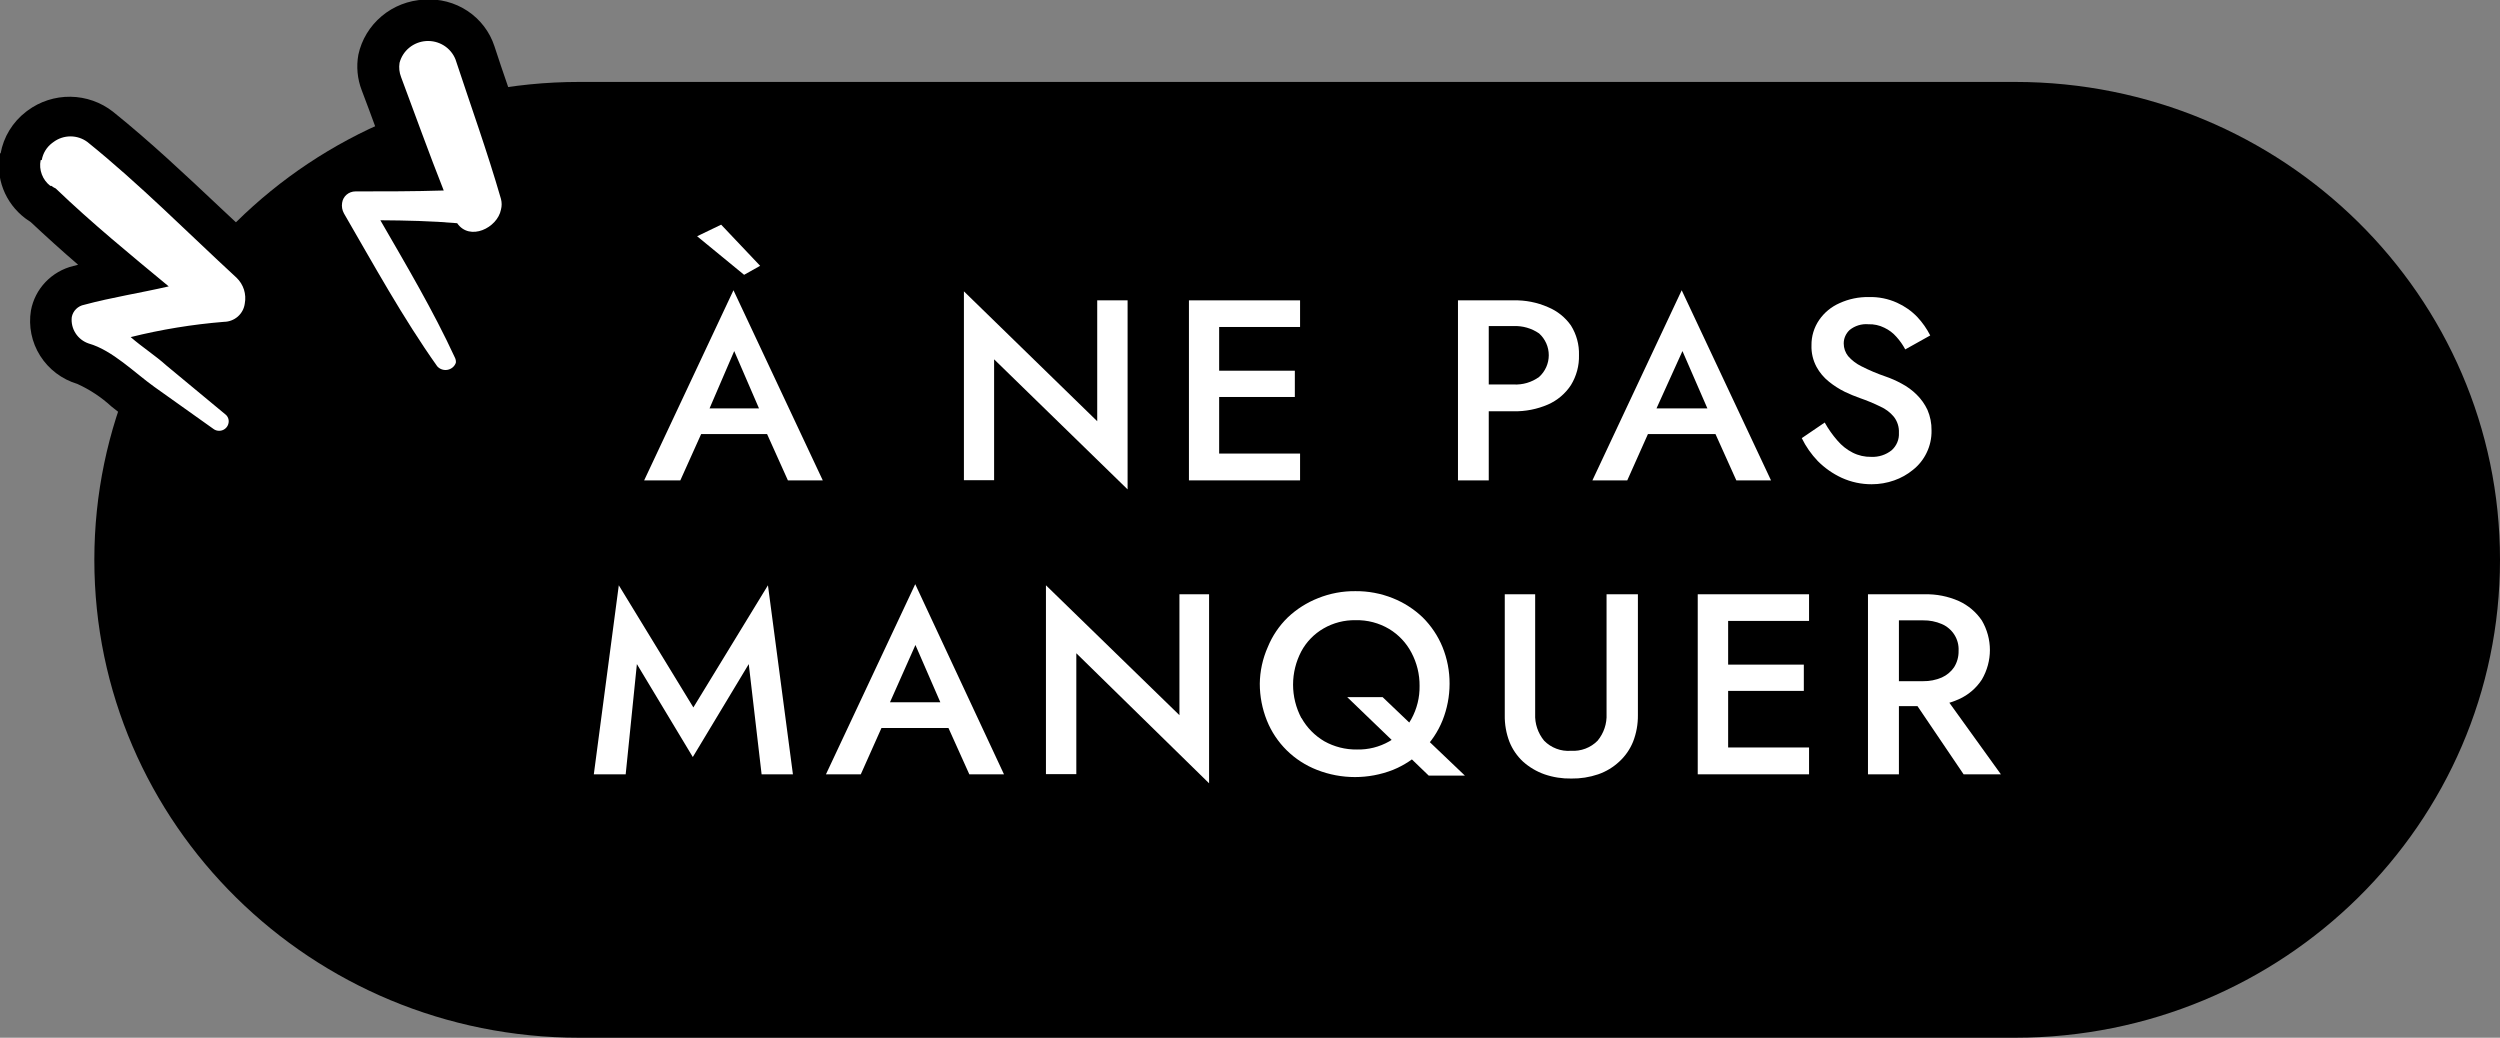
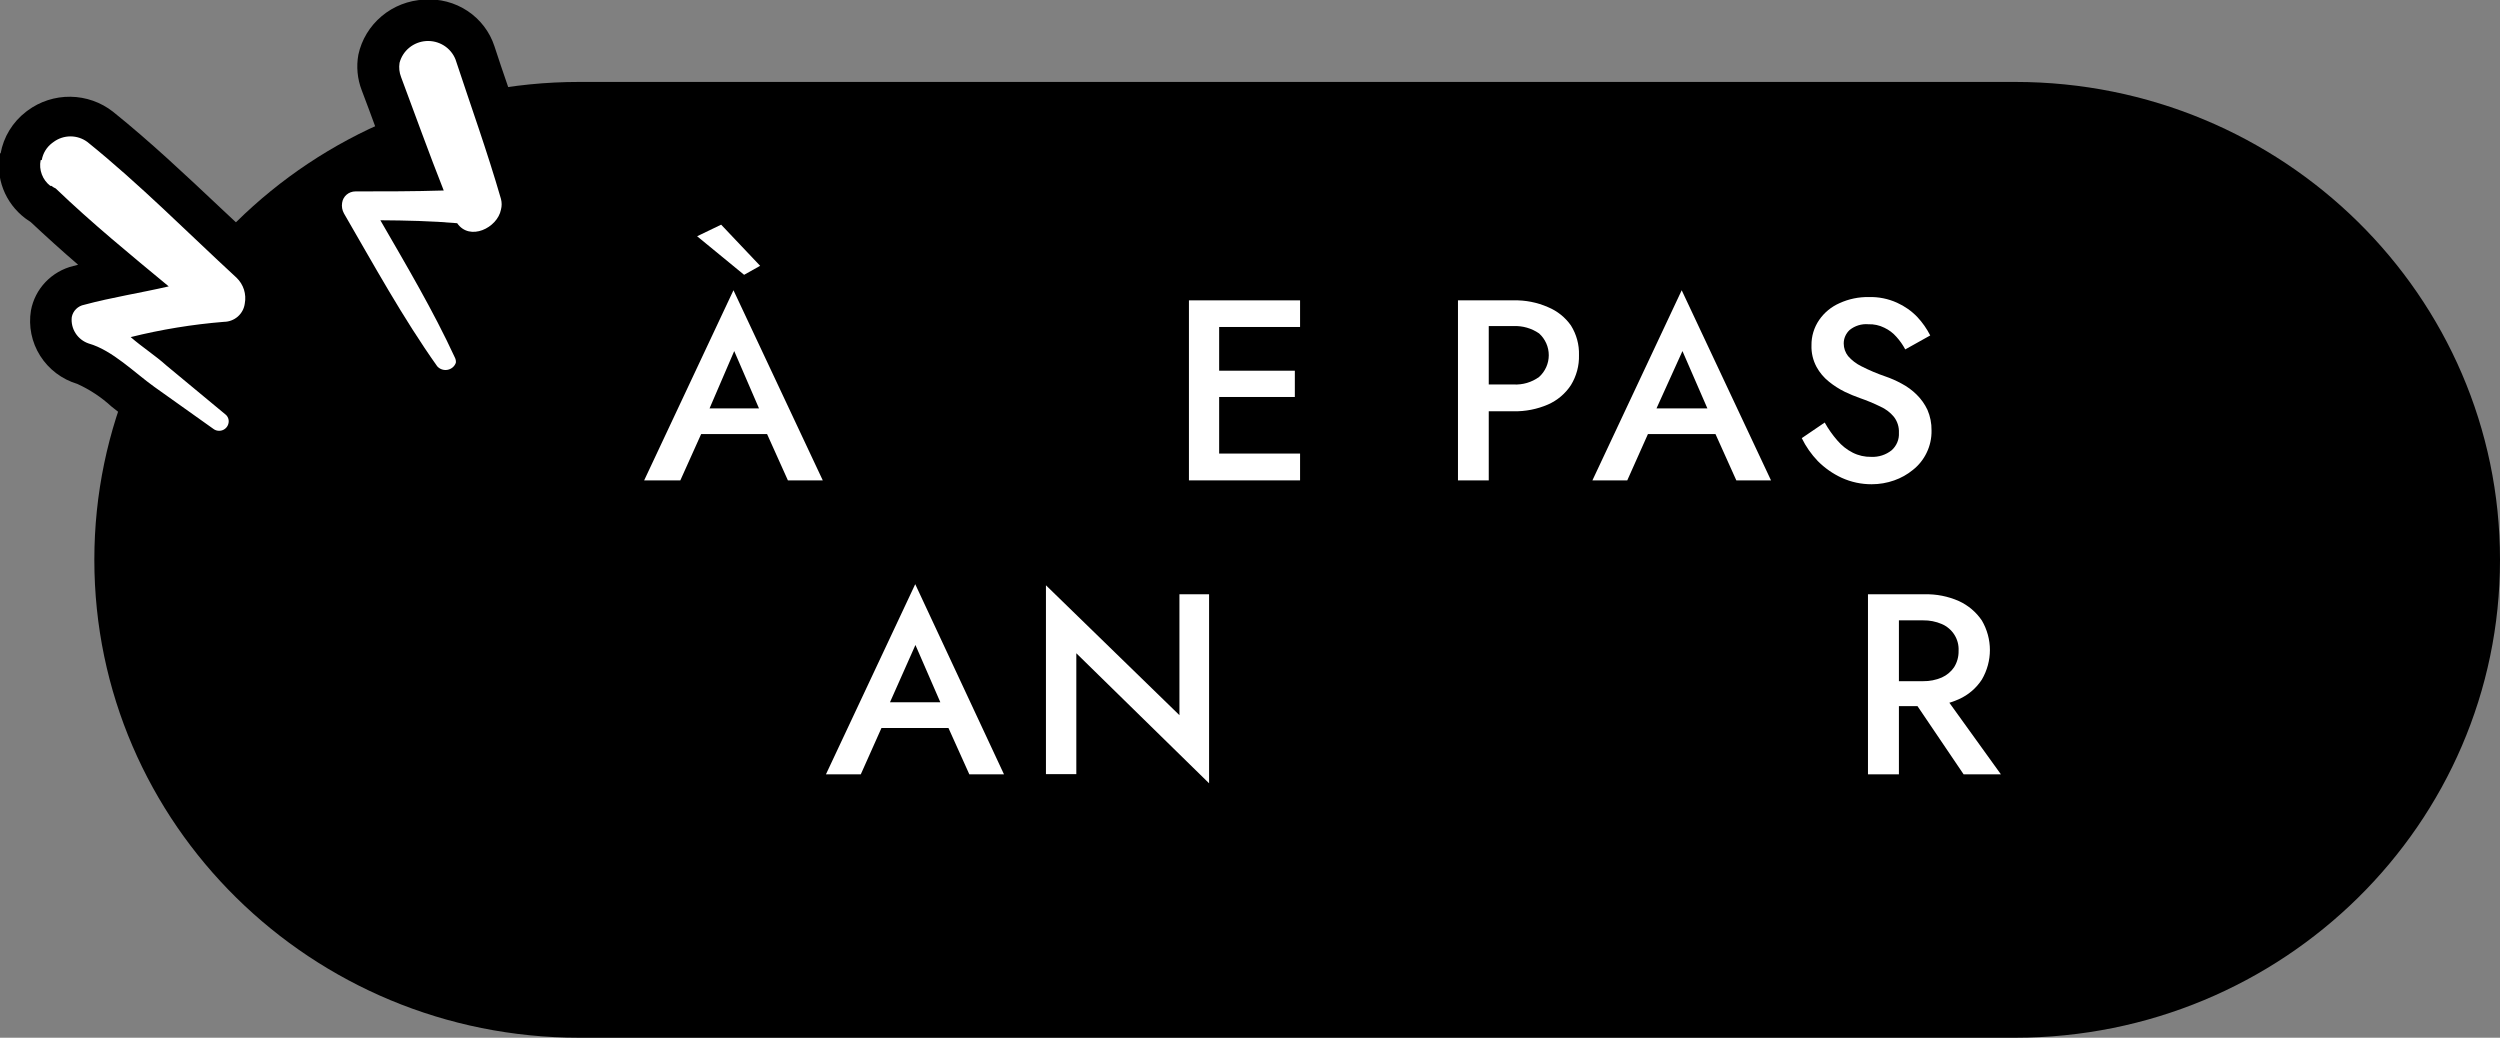
<svg xmlns="http://www.w3.org/2000/svg" width="106" height="44" viewBox="0 0 106 44" fill="none">
  <rect x="0" y="0" width="106" height="44" fill="#808080" stroke="none" />
  <g clip-path="url(#clip0_201_7485)">
    <path d="M106 23.741V23.733C106 12.544 96.794 3.474 85.439 3.474L24.561 3.474C13.206 3.474 4 12.544 4 23.733V23.741C4 34.93 13.206 44 24.561 44L85.439 44C96.794 44 106 34.93 106 23.741Z" fill="black" />
    <path d="M10.601 18.094C10.561 18.306 10.468 18.505 10.33 18.672C10.192 18.84 10.013 18.97 9.81 19.052C9.61 19.132 9.392 19.161 9.178 19.135C8.963 19.109 8.759 19.03 8.585 18.904L6.079 17.12C5.842 16.949 5.589 16.746 5.328 16.536C4.813 16.066 4.219 15.686 3.573 15.414C3.131 15.279 2.753 14.992 2.505 14.607C2.258 14.222 2.157 13.763 2.221 13.311C2.279 13.023 2.419 12.756 2.625 12.542C2.831 12.328 3.094 12.177 3.383 12.104C4 11.941 4.632 11.808 5.257 11.684C4.118 10.733 2.972 9.752 1.889 8.724L1.7 8.599C1.395 8.377 1.16 8.076 1.02 7.729C0.881 7.382 0.842 7.003 0.909 6.636C0.973 6.286 1.127 5.958 1.358 5.684C1.588 5.41 1.886 5.2 2.223 5.073C2.56 4.946 2.925 4.907 3.282 4.96C3.639 5.013 3.976 5.155 4.261 5.374C5.842 6.628 7.304 8.023 8.735 9.378C9.375 9.978 10.008 10.578 10.648 11.162C10.9 11.399 11.087 11.694 11.194 12.02C11.3 12.347 11.322 12.694 11.257 13.031C11.195 13.44 10.99 13.813 10.676 14.087C10.362 14.361 9.96 14.516 9.541 14.527C8.883 14.565 8.228 14.648 7.581 14.776L10.158 16.918C10.331 17.058 10.463 17.24 10.54 17.447C10.618 17.654 10.639 17.877 10.601 18.094Z" fill="white" />
    <path d="M1.771 6.784C1.82 6.5 1.975 6.245 2.205 6.068L2.269 6.021C2.476 5.867 2.728 5.783 2.988 5.783C3.248 5.783 3.5 5.867 3.707 6.021C5.921 7.805 7.952 9.861 10.031 11.777C10.176 11.917 10.283 12.089 10.344 12.279C10.404 12.47 10.416 12.671 10.379 12.867C10.352 13.081 10.248 13.277 10.085 13.421C9.922 13.564 9.712 13.644 9.494 13.646C8.16 13.754 6.838 13.97 5.541 14.293C6.031 14.721 6.585 15.072 7.059 15.5L9.549 17.564C9.604 17.605 9.646 17.661 9.671 17.724C9.696 17.787 9.703 17.856 9.692 17.922C9.682 17.991 9.655 18.056 9.612 18.11C9.569 18.165 9.513 18.208 9.448 18.235C9.383 18.262 9.313 18.271 9.243 18.263C9.174 18.255 9.107 18.229 9.051 18.187L6.545 16.404C5.715 15.812 4.759 14.846 3.763 14.565C3.531 14.487 3.333 14.333 3.203 14.129C3.072 13.925 3.016 13.684 3.043 13.444C3.068 13.314 3.132 13.195 3.226 13.102C3.321 13.009 3.442 12.946 3.573 12.922C4.727 12.61 5.944 12.423 7.154 12.143C5.526 10.796 3.881 9.448 2.363 7.991C2.299 7.963 2.237 7.926 2.182 7.882H2.134C1.97 7.756 1.845 7.587 1.773 7.394C1.7 7.202 1.683 6.993 1.723 6.792M-0 6.488C-0.099 7.001 -0.051 7.531 0.137 8.019C0.325 8.507 0.647 8.934 1.067 9.253L1.122 9.292L1.304 9.417C1.96 10.032 2.632 10.64 3.312 11.224L3.107 11.278C2.655 11.389 2.246 11.626 1.928 11.96C1.609 12.295 1.396 12.712 1.312 13.163C1.202 13.829 1.341 14.512 1.703 15.085C2.065 15.658 2.625 16.082 3.28 16.279C3.811 16.521 4.299 16.844 4.727 17.237C5.004 17.455 5.265 17.665 5.518 17.852L6.308 18.39L8.047 19.628C8.34 19.841 8.684 19.977 9.045 20.022C9.406 20.067 9.773 20.02 10.111 19.885C10.452 19.749 10.753 19.529 10.985 19.248C11.217 18.966 11.373 18.63 11.438 18.273C11.507 17.909 11.475 17.533 11.345 17.185C11.216 16.837 10.994 16.529 10.703 16.294L9.644 15.414C10.246 15.376 10.816 15.138 11.263 14.739C11.709 14.34 12.005 13.804 12.103 13.218C12.189 12.738 12.154 12.243 11.999 11.78C11.845 11.316 11.576 10.898 11.217 10.562L9.32 8.786C7.873 7.423 6.379 6.013 4.79 4.736C4.277 4.334 3.644 4.111 2.988 4.102C2.333 4.094 1.693 4.3 1.17 4.689L1.107 4.736C0.535 5.175 0.149 5.808 0.024 6.512L-0 6.488Z" fill="black" />
    <path d="M22.135 9.004C22.052 9.402 21.855 9.767 21.566 10.056C21.276 10.345 20.908 10.545 20.506 10.632C20.244 10.691 19.972 10.689 19.711 10.625C19.45 10.562 19.208 10.438 19.004 10.266C18.569 10.266 18.127 10.211 17.684 10.196C18.538 11.676 19.392 13.202 20.135 14.768C20.243 14.999 20.279 15.257 20.237 15.508C20.177 15.75 20.049 15.971 19.866 16.144C19.684 16.318 19.456 16.437 19.208 16.488C18.96 16.54 18.703 16.521 18.465 16.434C18.228 16.348 18.02 16.197 17.866 15.998C16.712 14.363 15.7 12.618 14.704 10.928C14.419 10.437 14.135 9.946 13.842 9.456C13.662 9.142 13.597 8.775 13.66 8.42C13.713 8.085 13.886 7.781 14.147 7.561C14.408 7.341 14.74 7.22 15.083 7.22H17.565C17.305 6.519 17.044 5.826 16.775 5.125L16.182 3.567C16.051 3.233 16.016 2.869 16.079 2.516C16.177 2.063 16.425 1.654 16.785 1.355C17.144 1.056 17.594 0.884 18.064 0.864C18.52 0.824 18.977 0.939 19.357 1.192C19.738 1.444 20.018 1.818 20.15 2.251C20.332 2.796 20.522 3.349 20.704 3.902C21.178 5.296 21.668 6.745 22.095 8.194C22.162 8.47 22.162 8.759 22.095 9.035L22.135 9.004Z" fill="white" />
    <path d="M14.506 8.599C14.525 8.465 14.592 8.343 14.695 8.254C14.798 8.166 14.931 8.117 15.067 8.116C16.308 8.116 17.565 8.116 18.814 8.077C18.182 6.48 17.605 4.868 17.004 3.264C16.93 3.072 16.909 2.866 16.941 2.664C17.006 2.412 17.151 2.187 17.354 2.021C17.557 1.855 17.809 1.757 18.072 1.74C18.335 1.724 18.597 1.79 18.82 1.929C19.043 2.069 19.215 2.274 19.312 2.516C19.961 4.486 20.656 6.41 21.241 8.435C21.28 8.584 21.28 8.739 21.241 8.887C21.091 9.666 19.913 10.235 19.384 9.464C18.308 9.37 17.21 9.347 16.127 9.339C17.233 11.255 18.364 13.163 19.289 15.165C19.323 15.232 19.337 15.308 19.328 15.383C19.301 15.459 19.254 15.526 19.192 15.578C19.13 15.63 19.056 15.665 18.976 15.68C18.896 15.695 18.814 15.689 18.737 15.663C18.66 15.637 18.591 15.591 18.538 15.531C17.075 13.467 15.85 11.232 14.585 9.051C14.508 8.913 14.48 8.754 14.506 8.599ZM12.783 8.295C12.676 8.855 12.78 9.434 13.075 9.923C13.36 10.414 13.644 10.905 13.937 11.395C14.925 13.101 15.953 14.854 17.099 16.52C17.349 16.871 17.698 17.14 18.104 17.294C18.509 17.448 18.952 17.48 19.376 17.385C19.798 17.301 20.186 17.094 20.489 16.792C20.791 16.489 20.996 16.105 21.075 15.687C21.151 15.261 21.091 14.823 20.901 14.433C20.427 13.428 19.905 12.439 19.368 11.465C19.787 11.582 20.229 11.598 20.656 11.512C21.234 11.391 21.762 11.104 22.176 10.689C22.589 10.273 22.869 9.747 22.98 9.175C23.052 8.763 23.028 8.339 22.909 7.937C22.482 6.473 21.992 5.016 21.518 3.606C21.328 3.061 21.146 2.516 20.965 1.963C20.766 1.351 20.363 0.823 19.823 0.464C19.282 0.105 18.634 -0.064 17.984 -0.016C17.322 0.015 16.689 0.261 16.185 0.684C15.68 1.107 15.331 1.682 15.194 2.321C15.103 2.826 15.152 3.345 15.336 3.824C15.542 4.362 15.739 4.899 15.937 5.437C16.048 5.74 16.158 6.044 16.277 6.348H15.044C14.495 6.346 13.963 6.538 13.545 6.887C13.126 7.237 12.847 7.722 12.759 8.256L12.783 8.295Z" fill="black" />
    <path d="M29.921 17.697V17.977L28.846 20.368H27.312L31.099 12.306L34.886 20.368H33.407L32.356 18.031V17.72L31.131 14.885L29.921 17.697ZM29.36 17.315H32.949L33.21 18.405H29.115L29.36 17.315ZM30.577 9.526L32.23 11.271L31.55 11.652L29.558 10.017L30.577 9.526Z" fill="white" />
-     <path d="M47.81 12.735V20.75L42.15 15.235V20.36H40.87V12.353L46.522 17.86V12.735H47.81Z" fill="white" />
    <path d="M51.692 12.735V20.368H50.411V12.735H51.692ZM51.217 12.735H55.123V13.864H51.217V12.735ZM51.217 15.718H54.901V16.832H51.217V15.718ZM51.217 19.231H55.123V20.368H51.217V19.231Z" fill="white" />
    <path d="M63.123 12.735V20.368H61.818V12.735H63.123ZM62.593 12.735H64.174C64.677 12.722 65.177 12.821 65.636 13.023C66.03 13.186 66.367 13.456 66.609 13.802C66.844 14.178 66.962 14.614 66.949 15.056C66.961 15.503 66.843 15.943 66.609 16.326C66.373 16.688 66.035 16.975 65.636 17.151C65.176 17.35 64.677 17.448 64.174 17.439H62.593V16.302H64.174C64.562 16.323 64.945 16.21 65.257 15.983C65.387 15.866 65.49 15.723 65.561 15.564C65.632 15.405 65.668 15.233 65.668 15.06C65.668 14.886 65.632 14.715 65.561 14.556C65.49 14.397 65.387 14.254 65.257 14.137C64.941 13.919 64.56 13.81 64.174 13.825H62.593V12.735Z" fill="white" />
    <path d="M70.063 17.697V17.977L68.996 20.368H67.518L71.304 12.307L75.091 20.368H73.62L72.569 18.032V17.72L71.336 14.885L70.063 17.697ZM69.502 17.315H73.099L73.352 18.405H69.257L69.502 17.315Z" fill="white" />
    <path d="M77.905 18.678C78.084 18.89 78.305 19.065 78.554 19.192C78.798 19.316 79.07 19.377 79.344 19.371C79.656 19.385 79.963 19.285 80.206 19.091C80.31 18.998 80.392 18.883 80.445 18.755C80.499 18.627 80.522 18.489 80.514 18.351C80.526 18.107 80.451 17.867 80.301 17.673C80.145 17.485 79.948 17.336 79.724 17.237C79.444 17.1 79.156 16.981 78.862 16.879C78.644 16.802 78.43 16.714 78.222 16.614C77.982 16.496 77.757 16.352 77.55 16.185C77.332 16.012 77.152 15.798 77.02 15.555C76.87 15.274 76.796 14.96 76.807 14.643C76.801 14.261 76.914 13.886 77.131 13.568C77.347 13.254 77.648 13.006 78 12.852C78.389 12.675 78.813 12.587 79.241 12.595C79.653 12.584 80.061 12.666 80.435 12.836C80.759 12.982 81.052 13.188 81.297 13.444C81.514 13.677 81.698 13.94 81.842 14.223L80.783 14.815C80.681 14.624 80.556 14.446 80.411 14.285C80.269 14.121 80.094 13.989 79.897 13.896C79.687 13.791 79.453 13.74 79.218 13.748C78.932 13.724 78.649 13.811 78.427 13.989C78.347 14.062 78.283 14.152 78.239 14.251C78.195 14.35 78.173 14.457 78.174 14.565C78.174 14.757 78.238 14.943 78.356 15.095C78.514 15.277 78.707 15.425 78.925 15.531C79.252 15.698 79.59 15.841 79.937 15.96C80.175 16.041 80.405 16.143 80.625 16.263C80.861 16.387 81.076 16.544 81.265 16.731C81.456 16.918 81.611 17.137 81.724 17.377C81.843 17.653 81.902 17.95 81.897 18.25C81.904 18.581 81.831 18.909 81.684 19.208C81.549 19.486 81.352 19.731 81.107 19.924C80.872 20.117 80.604 20.267 80.316 20.368C80.01 20.477 79.686 20.532 79.36 20.532C78.921 20.534 78.486 20.441 78.087 20.259C77.71 20.084 77.367 19.844 77.075 19.55C76.799 19.262 76.569 18.934 76.395 18.577L77.368 17.915C77.519 18.187 77.7 18.443 77.905 18.678Z" fill="white" />
-     <path d="M26.529 32.831H25.178L26.237 24.816L29.399 29.995L32.561 24.816L33.62 32.831H32.292L31.747 28.157L29.375 32.098L27.004 28.157L26.529 32.831Z" fill="white" />
    <path d="M37.565 30.159V30.439L36.498 32.831H35.02L38.806 24.769L42.569 32.831H41.099L40.047 30.494V30.182L38.814 27.347L37.565 30.159ZM37.004 29.777H40.601L40.853 30.868H36.759L37.004 29.777Z" fill="white" />
    <path d="M51.265 25.197V33.212L45.636 27.698V32.823H44.348V24.816L50.008 30.323V25.197H51.265Z" fill="white" />
-     <path d="M53.755 27.433C53.947 26.962 54.235 26.536 54.601 26.179C54.973 25.827 55.41 25.549 55.889 25.361C56.391 25.159 56.929 25.059 57.47 25.065C58.012 25.06 58.549 25.161 59.051 25.361C59.525 25.55 59.958 25.828 60.324 26.179C60.685 26.538 60.97 26.964 61.162 27.433C61.363 27.928 61.465 28.457 61.462 28.991C61.462 29.524 61.36 30.052 61.162 30.548C60.972 31.019 60.688 31.447 60.327 31.807C59.966 32.167 59.535 32.451 59.059 32.644C58.026 33.049 56.875 33.049 55.842 32.644C55.361 32.457 54.923 32.174 54.557 31.814C54.192 31.453 53.905 31.023 53.715 30.548C53.517 30.052 53.415 29.524 53.415 28.991C53.421 28.454 53.537 27.924 53.755 27.433ZM55.186 30.447C55.413 30.853 55.746 31.191 56.15 31.429C56.571 31.665 57.049 31.786 57.534 31.779C58.013 31.791 58.486 31.672 58.901 31.436C59.299 31.212 59.625 30.883 59.842 30.486C60.078 30.056 60.198 29.573 60.19 29.084C60.195 28.59 60.075 28.103 59.842 27.666C59.626 27.256 59.301 26.911 58.901 26.669C58.473 26.414 57.979 26.284 57.478 26.296C57.001 26.287 56.53 26.408 56.119 26.646C55.721 26.876 55.395 27.211 55.178 27.612C54.947 28.05 54.826 28.536 54.826 29.03C54.826 29.523 54.947 30.009 55.178 30.447H55.186ZM58.624 29.559L62.111 32.885H60.577L57.123 29.559H58.624Z" fill="white" />
-     <path d="M65.091 25.197V30.268C65.072 30.68 65.207 31.085 65.47 31.405C65.616 31.555 65.794 31.671 65.991 31.745C66.187 31.82 66.399 31.85 66.609 31.834C66.817 31.847 67.027 31.816 67.222 31.742C67.417 31.668 67.594 31.553 67.739 31.405C68.003 31.085 68.138 30.68 68.118 30.268V25.197H69.447V30.322C69.451 30.708 69.382 31.092 69.241 31.452C69.111 31.771 68.912 32.059 68.656 32.293C68.4 32.532 68.096 32.716 67.763 32.831C67.397 32.955 67.012 33.016 66.624 33.01C66.237 33.017 65.852 32.957 65.486 32.831C65.15 32.712 64.841 32.529 64.577 32.293C64.324 32.058 64.127 31.77 64 31.452C63.862 31.091 63.795 30.708 63.802 30.322V25.197H65.091Z" fill="white" />
-     <path d="M73.273 25.197V32.831H71.984V25.197H73.273ZM72.791 25.197H76.704V26.327H72.791V25.197ZM72.791 28.18H76.482V29.294H72.791V28.18ZM72.791 31.693H76.704V32.831H72.791V31.693Z" fill="white" />
    <path d="M80.514 25.198V32.831H79.202V25.198H80.514ZM79.976 25.198H81.597C82.1 25.184 82.6 25.283 83.059 25.486C83.454 25.668 83.791 25.953 84.032 26.311C84.254 26.691 84.372 27.123 84.372 27.561C84.372 28 84.254 28.431 84.032 28.812C83.796 29.176 83.459 29.466 83.059 29.645C82.601 29.851 82.101 29.952 81.597 29.941H79.96V28.882H81.542C81.813 28.886 82.083 28.833 82.332 28.726C82.544 28.631 82.725 28.48 82.854 28.29C82.984 28.082 83.05 27.841 83.044 27.596C83.057 27.358 82.996 27.121 82.869 26.918C82.742 26.715 82.554 26.555 82.332 26.459C82.083 26.352 81.813 26.299 81.542 26.303H79.96L79.976 25.198ZM82.213 29.185L84.838 32.831H83.257L80.791 29.185H82.213Z" fill="white" />
  </g>
  <defs>
    <clipPath id="clip0_201_7485">
      <rect width="106" height="44" fill="white" />
    </clipPath>
  </defs>
</svg>